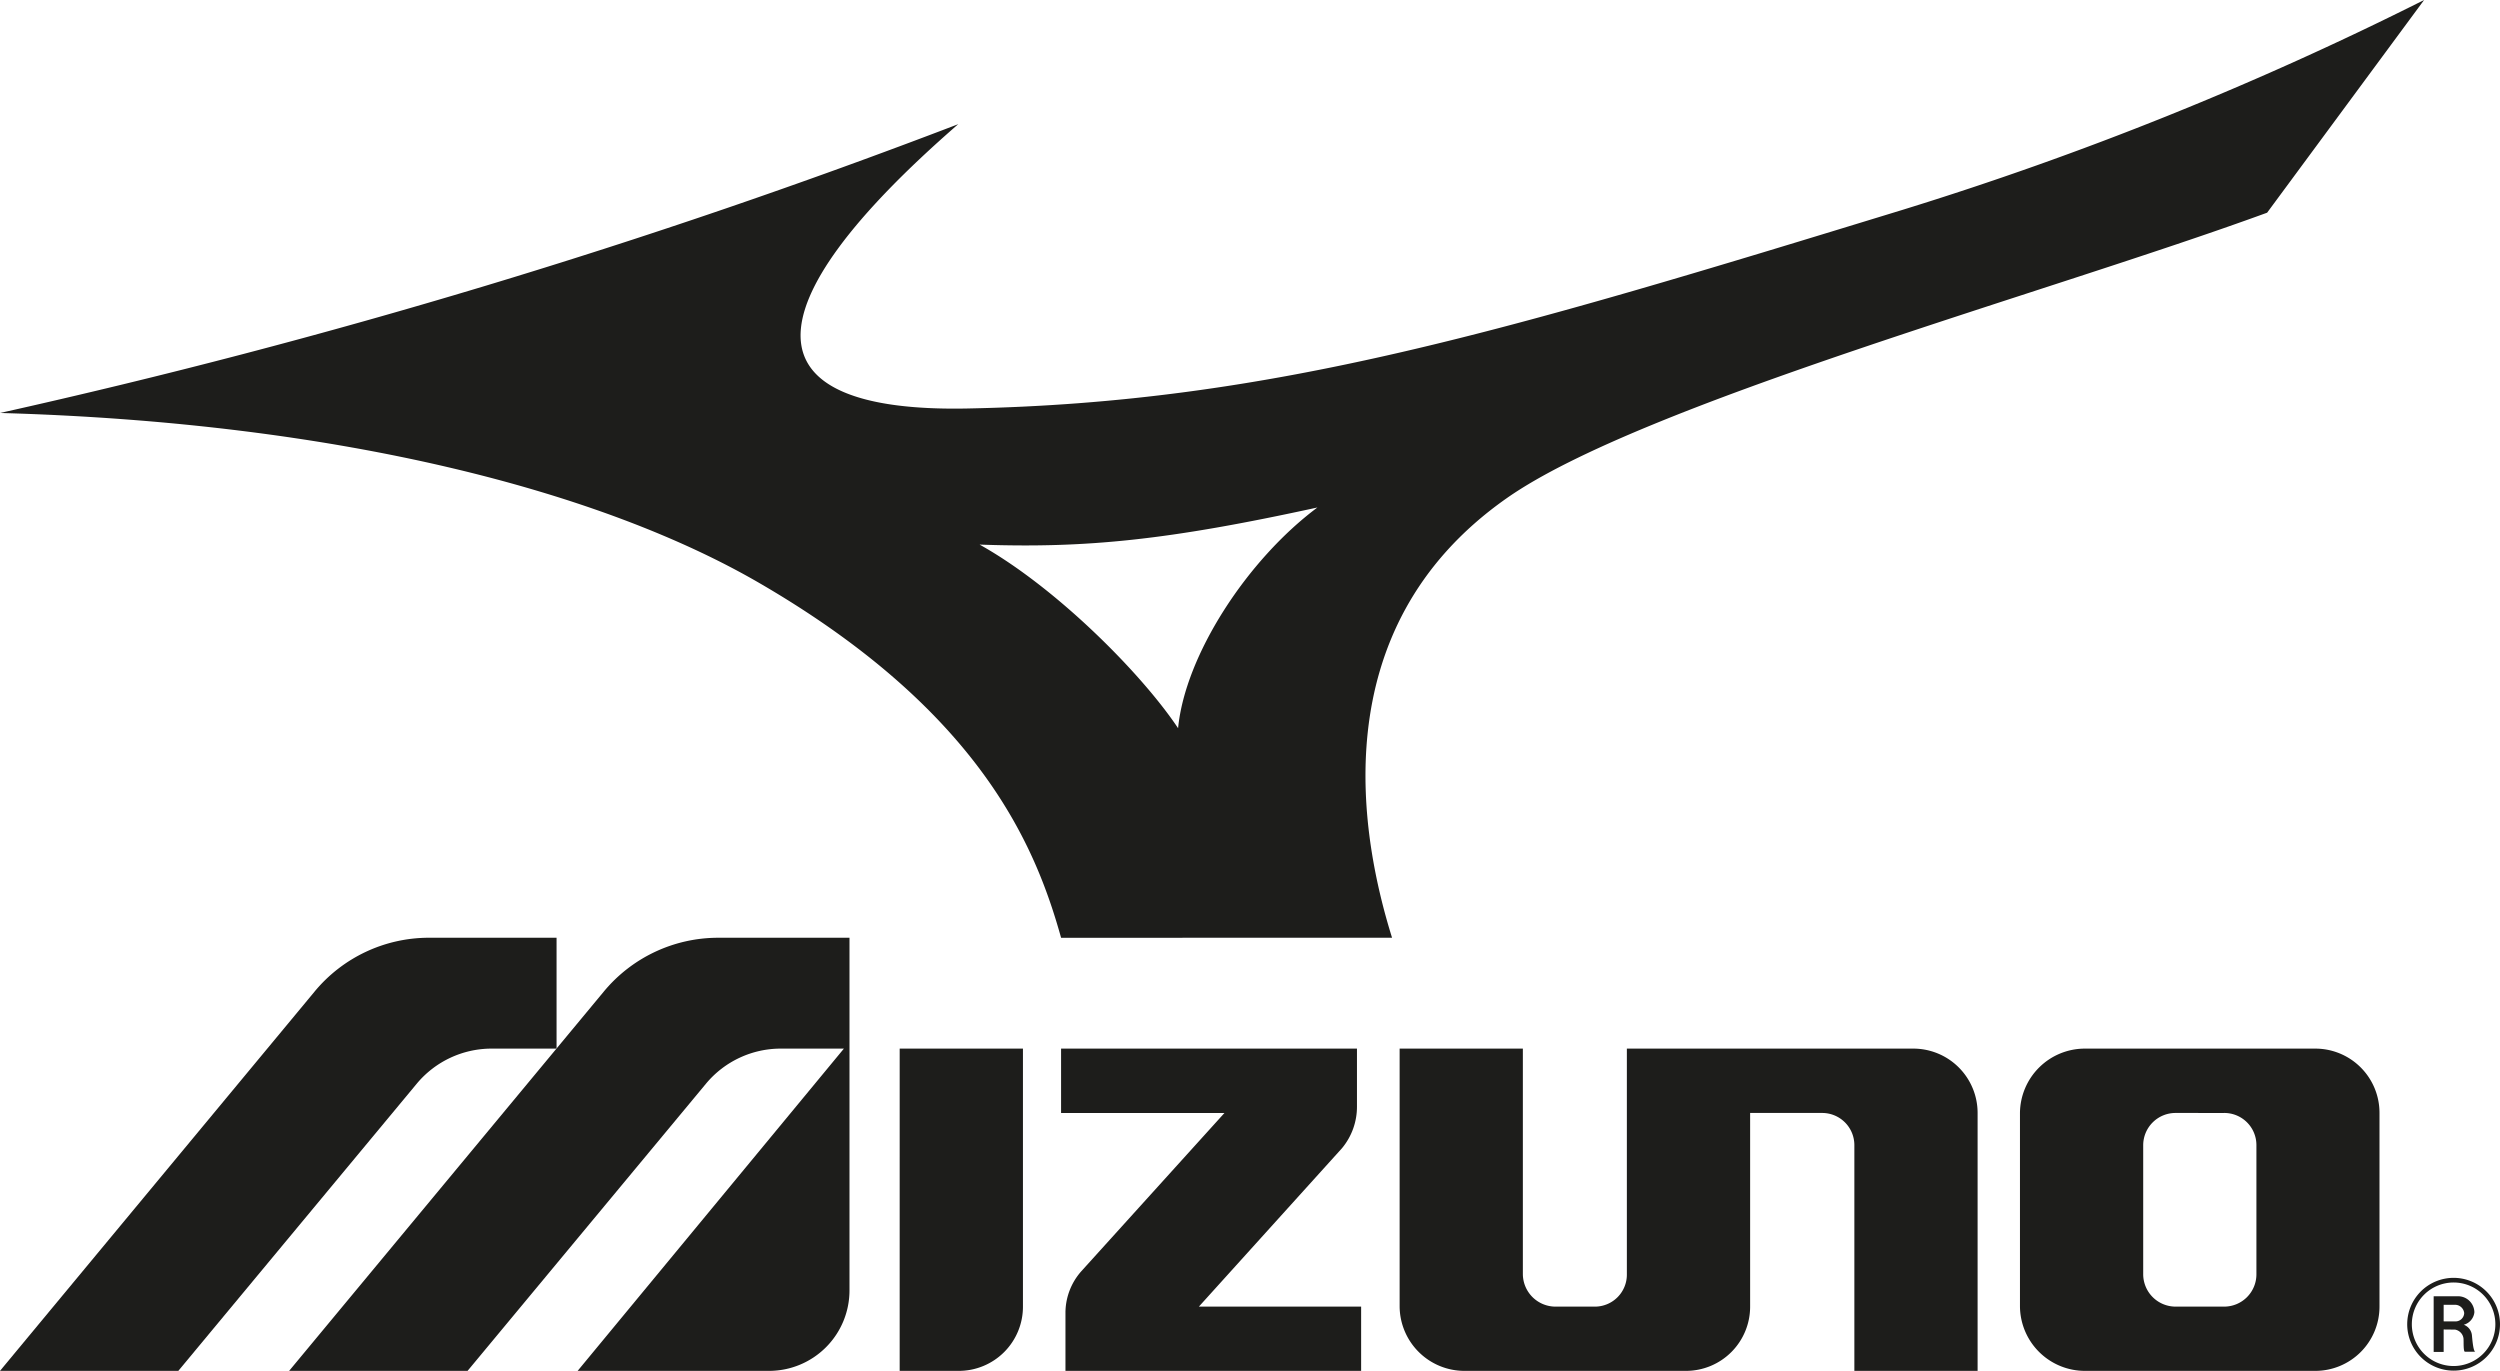
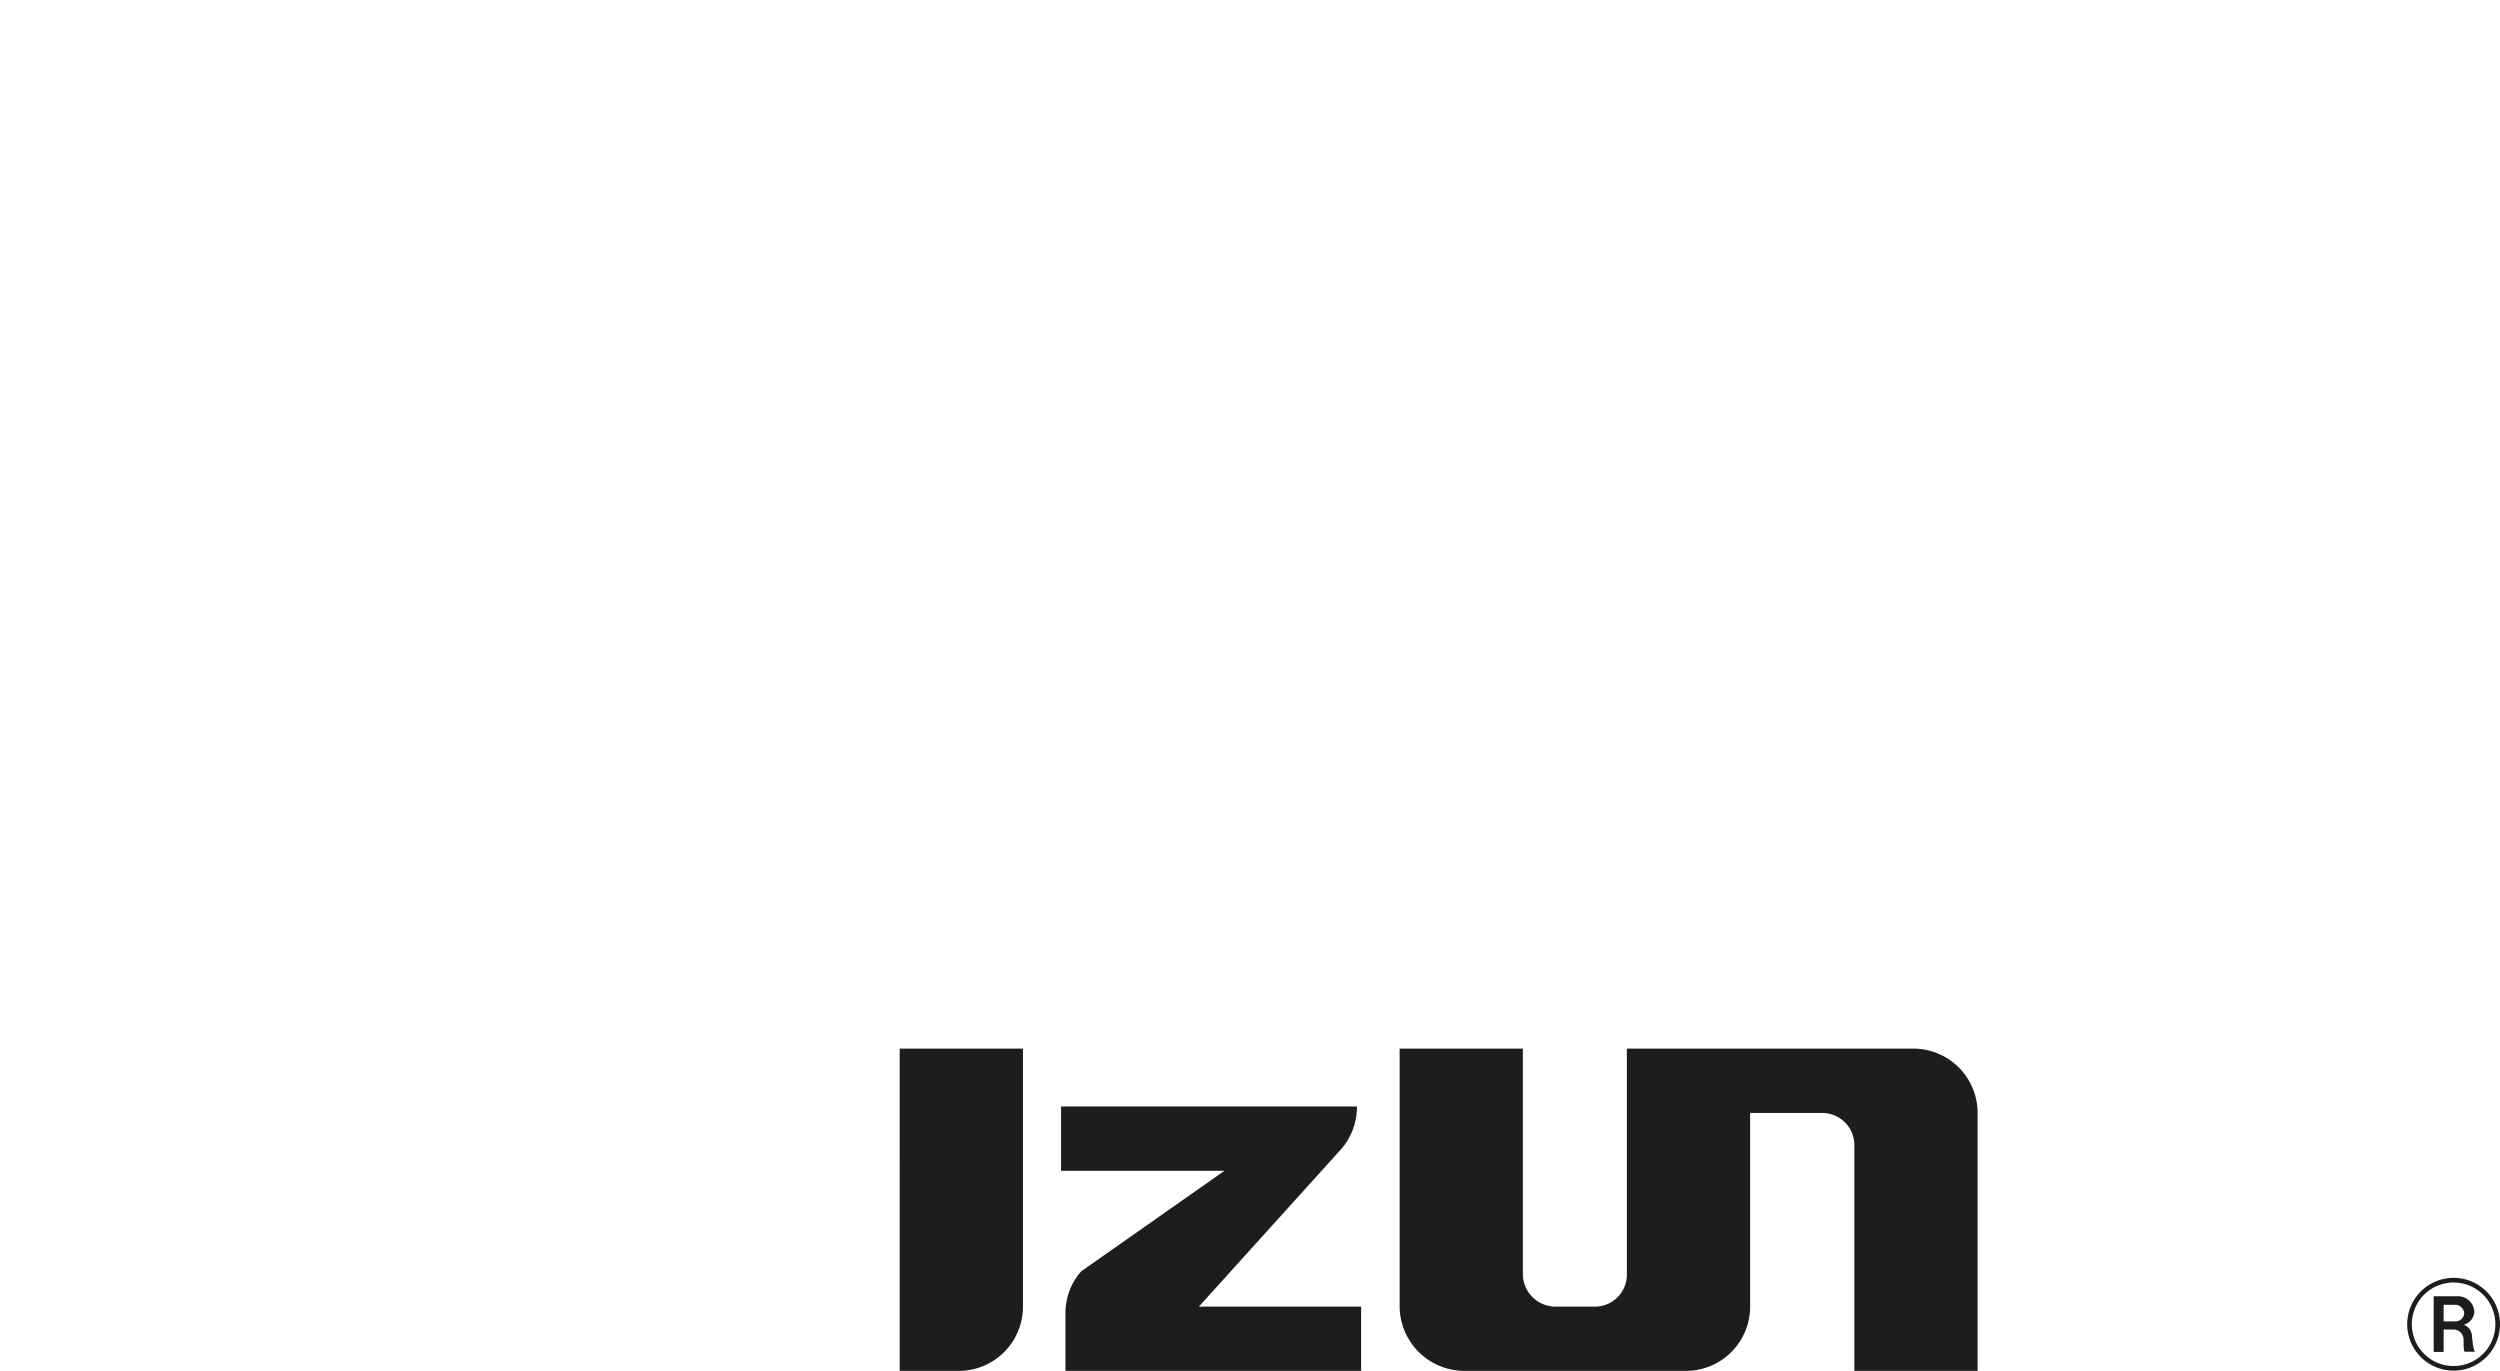
<svg xmlns="http://www.w3.org/2000/svg" id="Mizuno" viewBox="0 0 265.563 145.623">
  <defs>
    <style>.cls-1{fill:#1d1d1b;}</style>
  </defs>
  <title>mizuno</title>
  <path class="cls-1" d="M326.517,235.284h1.061v-2.387l1.215.014a1.093,1.093,0,0,1,.894.952c.028.385-.032,1.398.158,1.398H330.934c-.19-.063-.283-.994-.347-1.674a1.334,1.334,0,0,0-.871-1.194,1.538,1.538,0,0,0,1.126-1.33,1.737,1.737,0,0,0-1.767-1.696v.002h-2.559Zm1.061-5.011H328.825a.982.982,0,0,1,.935.88.923.923,0,0,1-.935.886v.002l-1.248-.007Z" transform="translate(-68 -91.672)" />
  <path class="cls-1" d="M323.707,232.338a4.928,4.928,0,1,0,4.931-4.926,4.93,4.93,0,0,0-4.931,4.926m9.363,0a4.436,4.436,0,1,1-4.433-4.432,4.432,4.432,0,0,1,4.433,4.432" transform="translate(-68 -91.672)" />
-   <path class="cls-1" d="M210.542,213.654a6.882,6.882,0,0,0,1.602-4.451V203.061H180.713v6.836h17.357L182.864,226.709a6.673,6.673,0,0,0-1.685,4.337v6.248H212.586v-6.826H195.351Z" transform="translate(-68 -91.672)" />
-   <path class="cls-1" d="M289.483,203.061a6.899,6.899,0,0,0-6.912,6.854v20.525a6.905,6.905,0,0,0,6.912,6.854h24.461a6.824,6.824,0,0,0,6.818-6.854V209.915a6.819,6.819,0,0,0-6.818-6.854Zm14.788,6.836a3.411,3.411,0,0,1,3.417,3.427v13.708a3.43,3.43,0,0,1-3.422,3.436h-5.167a3.445,3.445,0,0,1-3.437-3.436V213.324a3.432,3.432,0,0,1,3.437-3.427Z" transform="translate(-68 -91.672)" />
+   <path class="cls-1" d="M210.542,213.654a6.882,6.882,0,0,0,1.602-4.451H180.713v6.836h17.357L182.864,226.709a6.673,6.673,0,0,0-1.685,4.337v6.248H212.586v-6.826H195.351Z" transform="translate(-68 -91.672)" />
  <path class="cls-1" d="M163.569,203.061H176.663v27.385a6.817,6.817,0,0,1-6.817,6.848h-6.278Z" transform="translate(-68 -91.672)" />
  <path class="cls-1" d="M223.569,237.294a6.891,6.891,0,0,1-6.893-6.854V203.061h13.09v23.959a3.477,3.477,0,0,0,3.46,3.449h4.201a3.399,3.399,0,0,0,3.387-3.436V203.061h30.424a6.831,6.831,0,0,1,6.833,6.849V237.294H264.98V213.309a3.416,3.416,0,0,0-3.434-3.412H253.908v20.543a6.819,6.819,0,0,1-6.811,6.854Z" transform="translate(-68 -91.672)" />
-   <path class="cls-1" d="M144.314,191.285a15.784,15.784,0,0,0-12.196,5.742L98.712,237.294h18.955l25.341-30.525a10.337,10.337,0,0,1,7.95-3.709h6.687L129.359,237.294h20.331a8.548,8.548,0,0,0,8.547-8.575V191.285Z" transform="translate(-68 -91.672)" />
-   <path class="cls-1" d="M101.397,197.027,68,237.294H86.943l25.341-30.525a10.355,10.355,0,0,1,7.941-3.709h6.896v-11.776H113.59a15.774,15.774,0,0,0-12.193,5.742" transform="translate(-68 -91.672)" />
-   <path class="cls-1" d="M215.872,191.286c-3.144-10.089-7.788-32.688,12.184-46.696C242.321,134.586,285.625,122.764,308.826,114.265l16.675-22.593a359.276,359.276,0,0,1-55.375,22.284c-41.962,12.85-67.059,20.476-99.39,21.109-23.27.455-23.592-10.521-.946-30.204A726.01,726.01,0,0,1,68.004,135.54C104.406,136.563,132.048,143.959,148.656,153.601c23.653,13.73,29.39,28.152,32.059,37.686Zm-43.816-41.765c11.349.408,20.056-.483,35.887-3.942-7.464,5.565-14.057,15.703-14.8,23.448-3.933-5.889-13.044-15.025-21.087-19.506" transform="translate(-68 -91.672)" />
</svg>